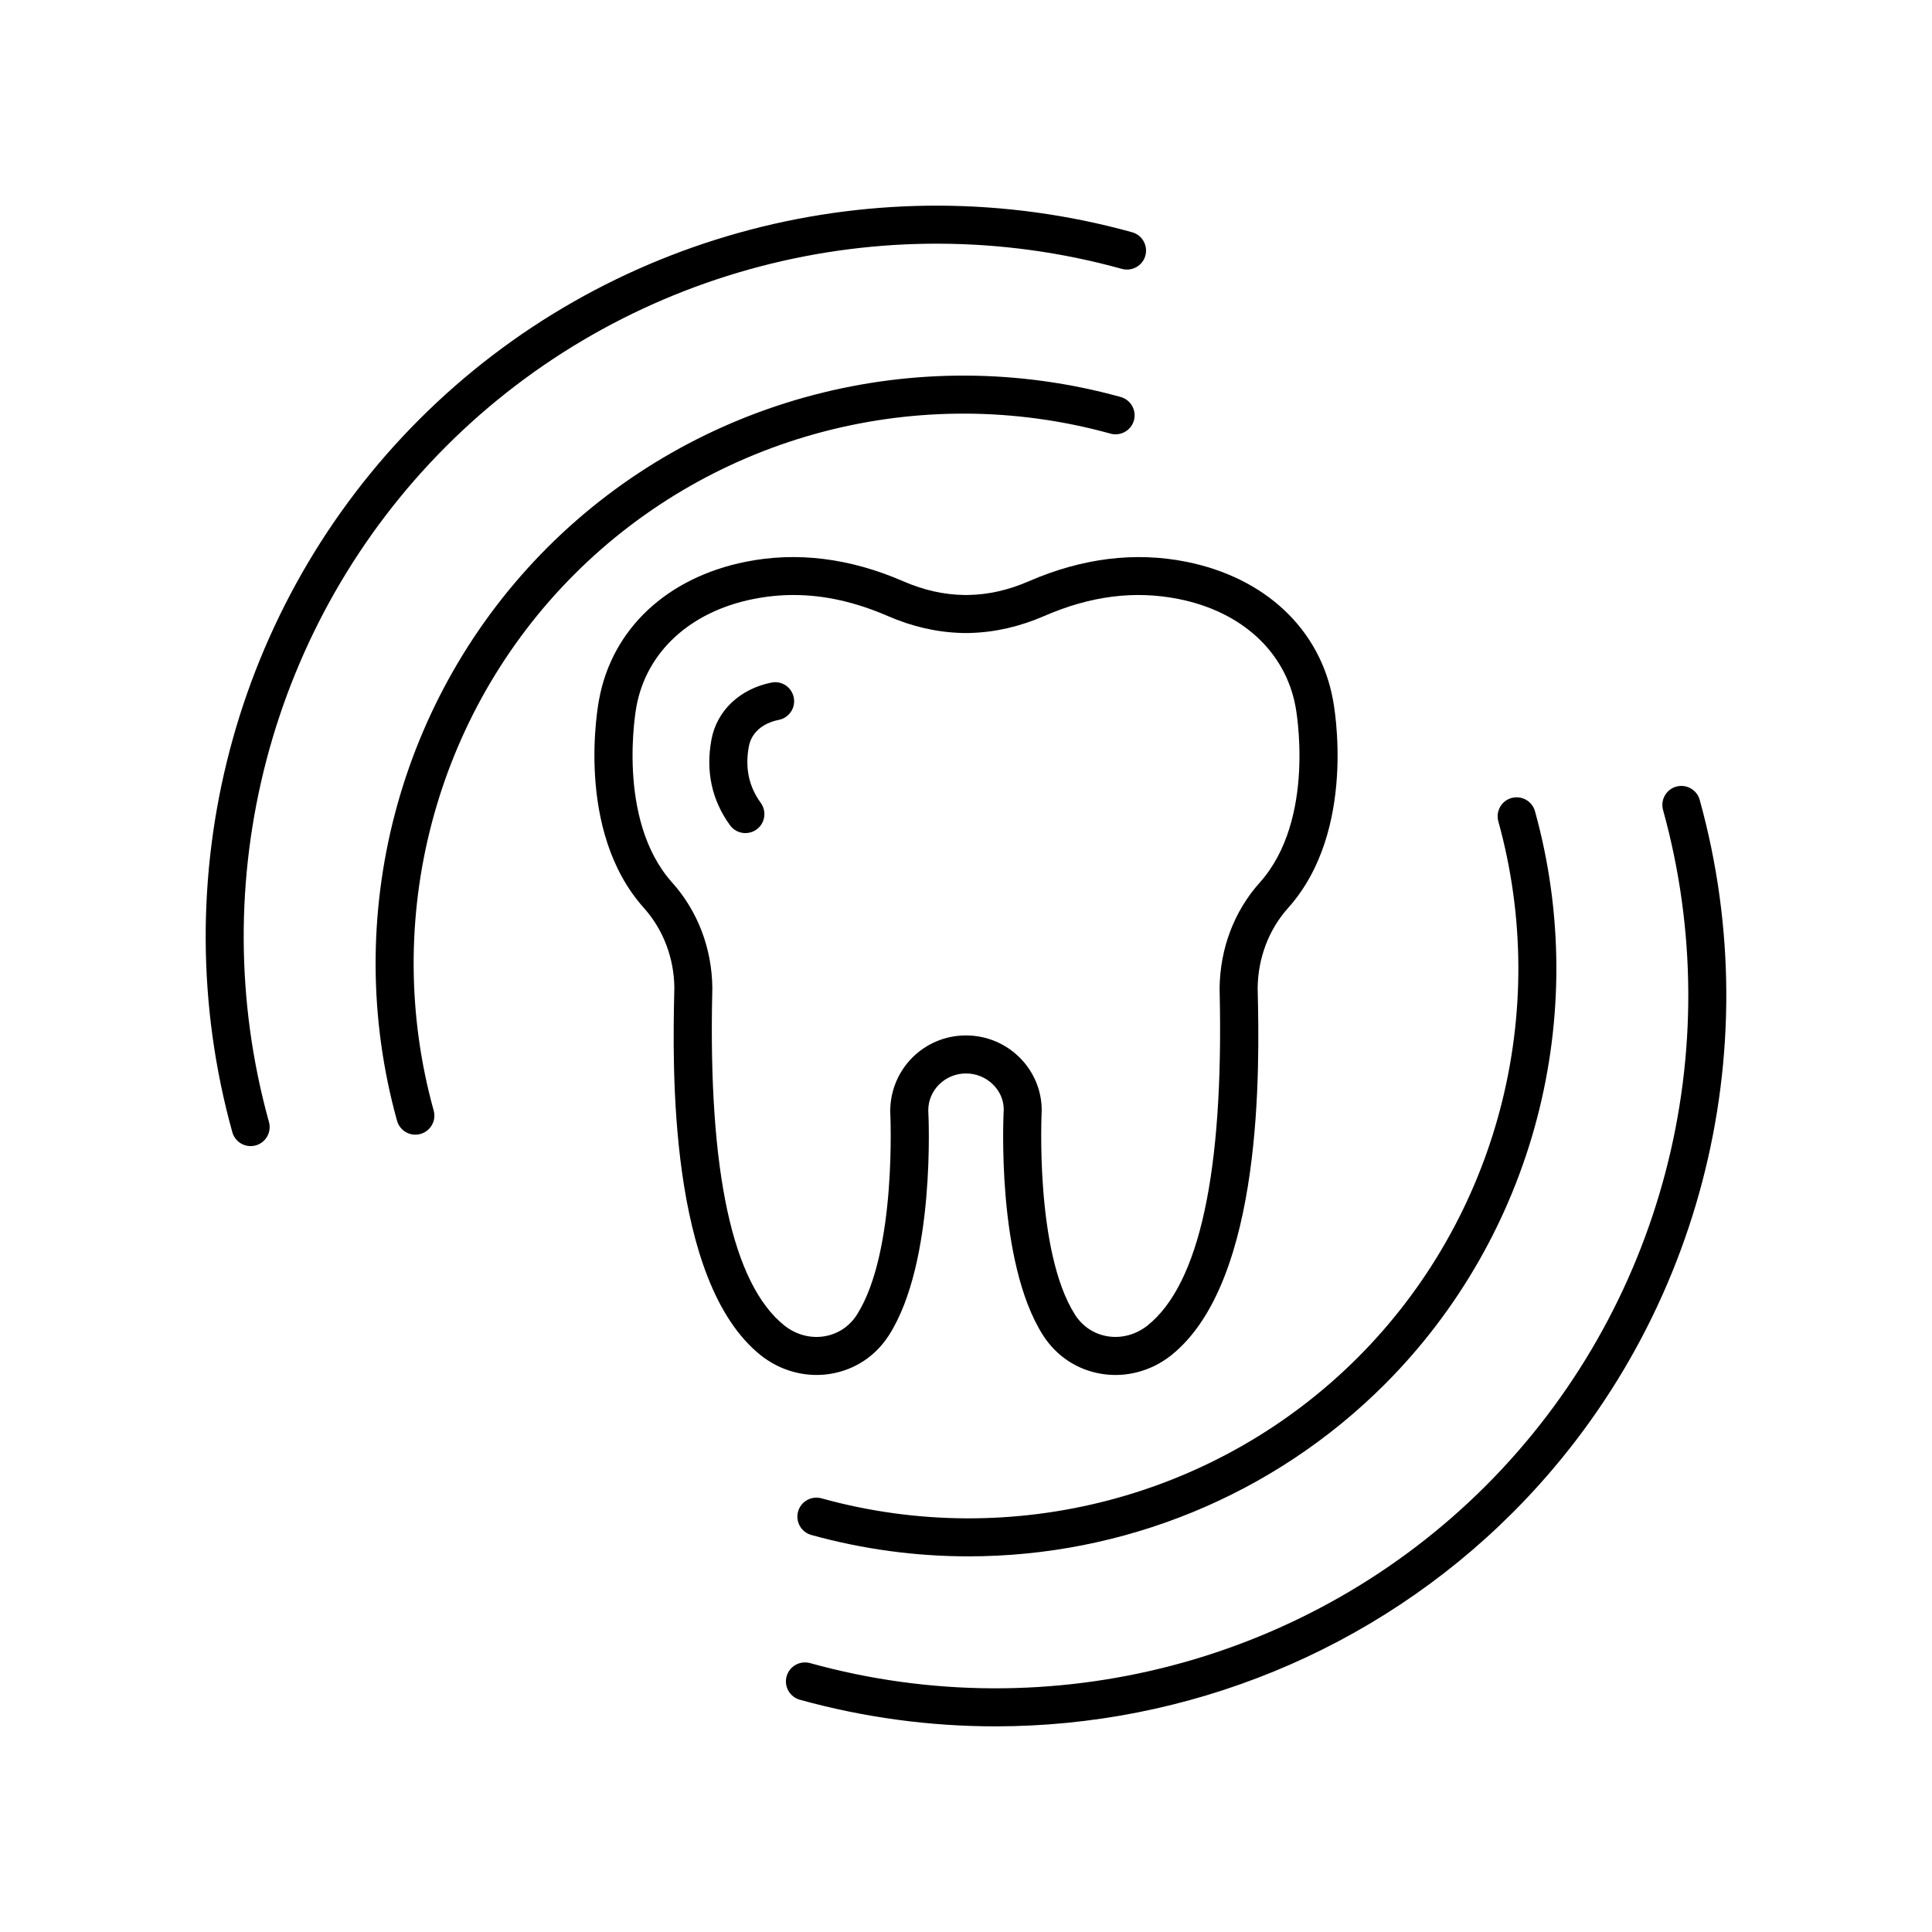
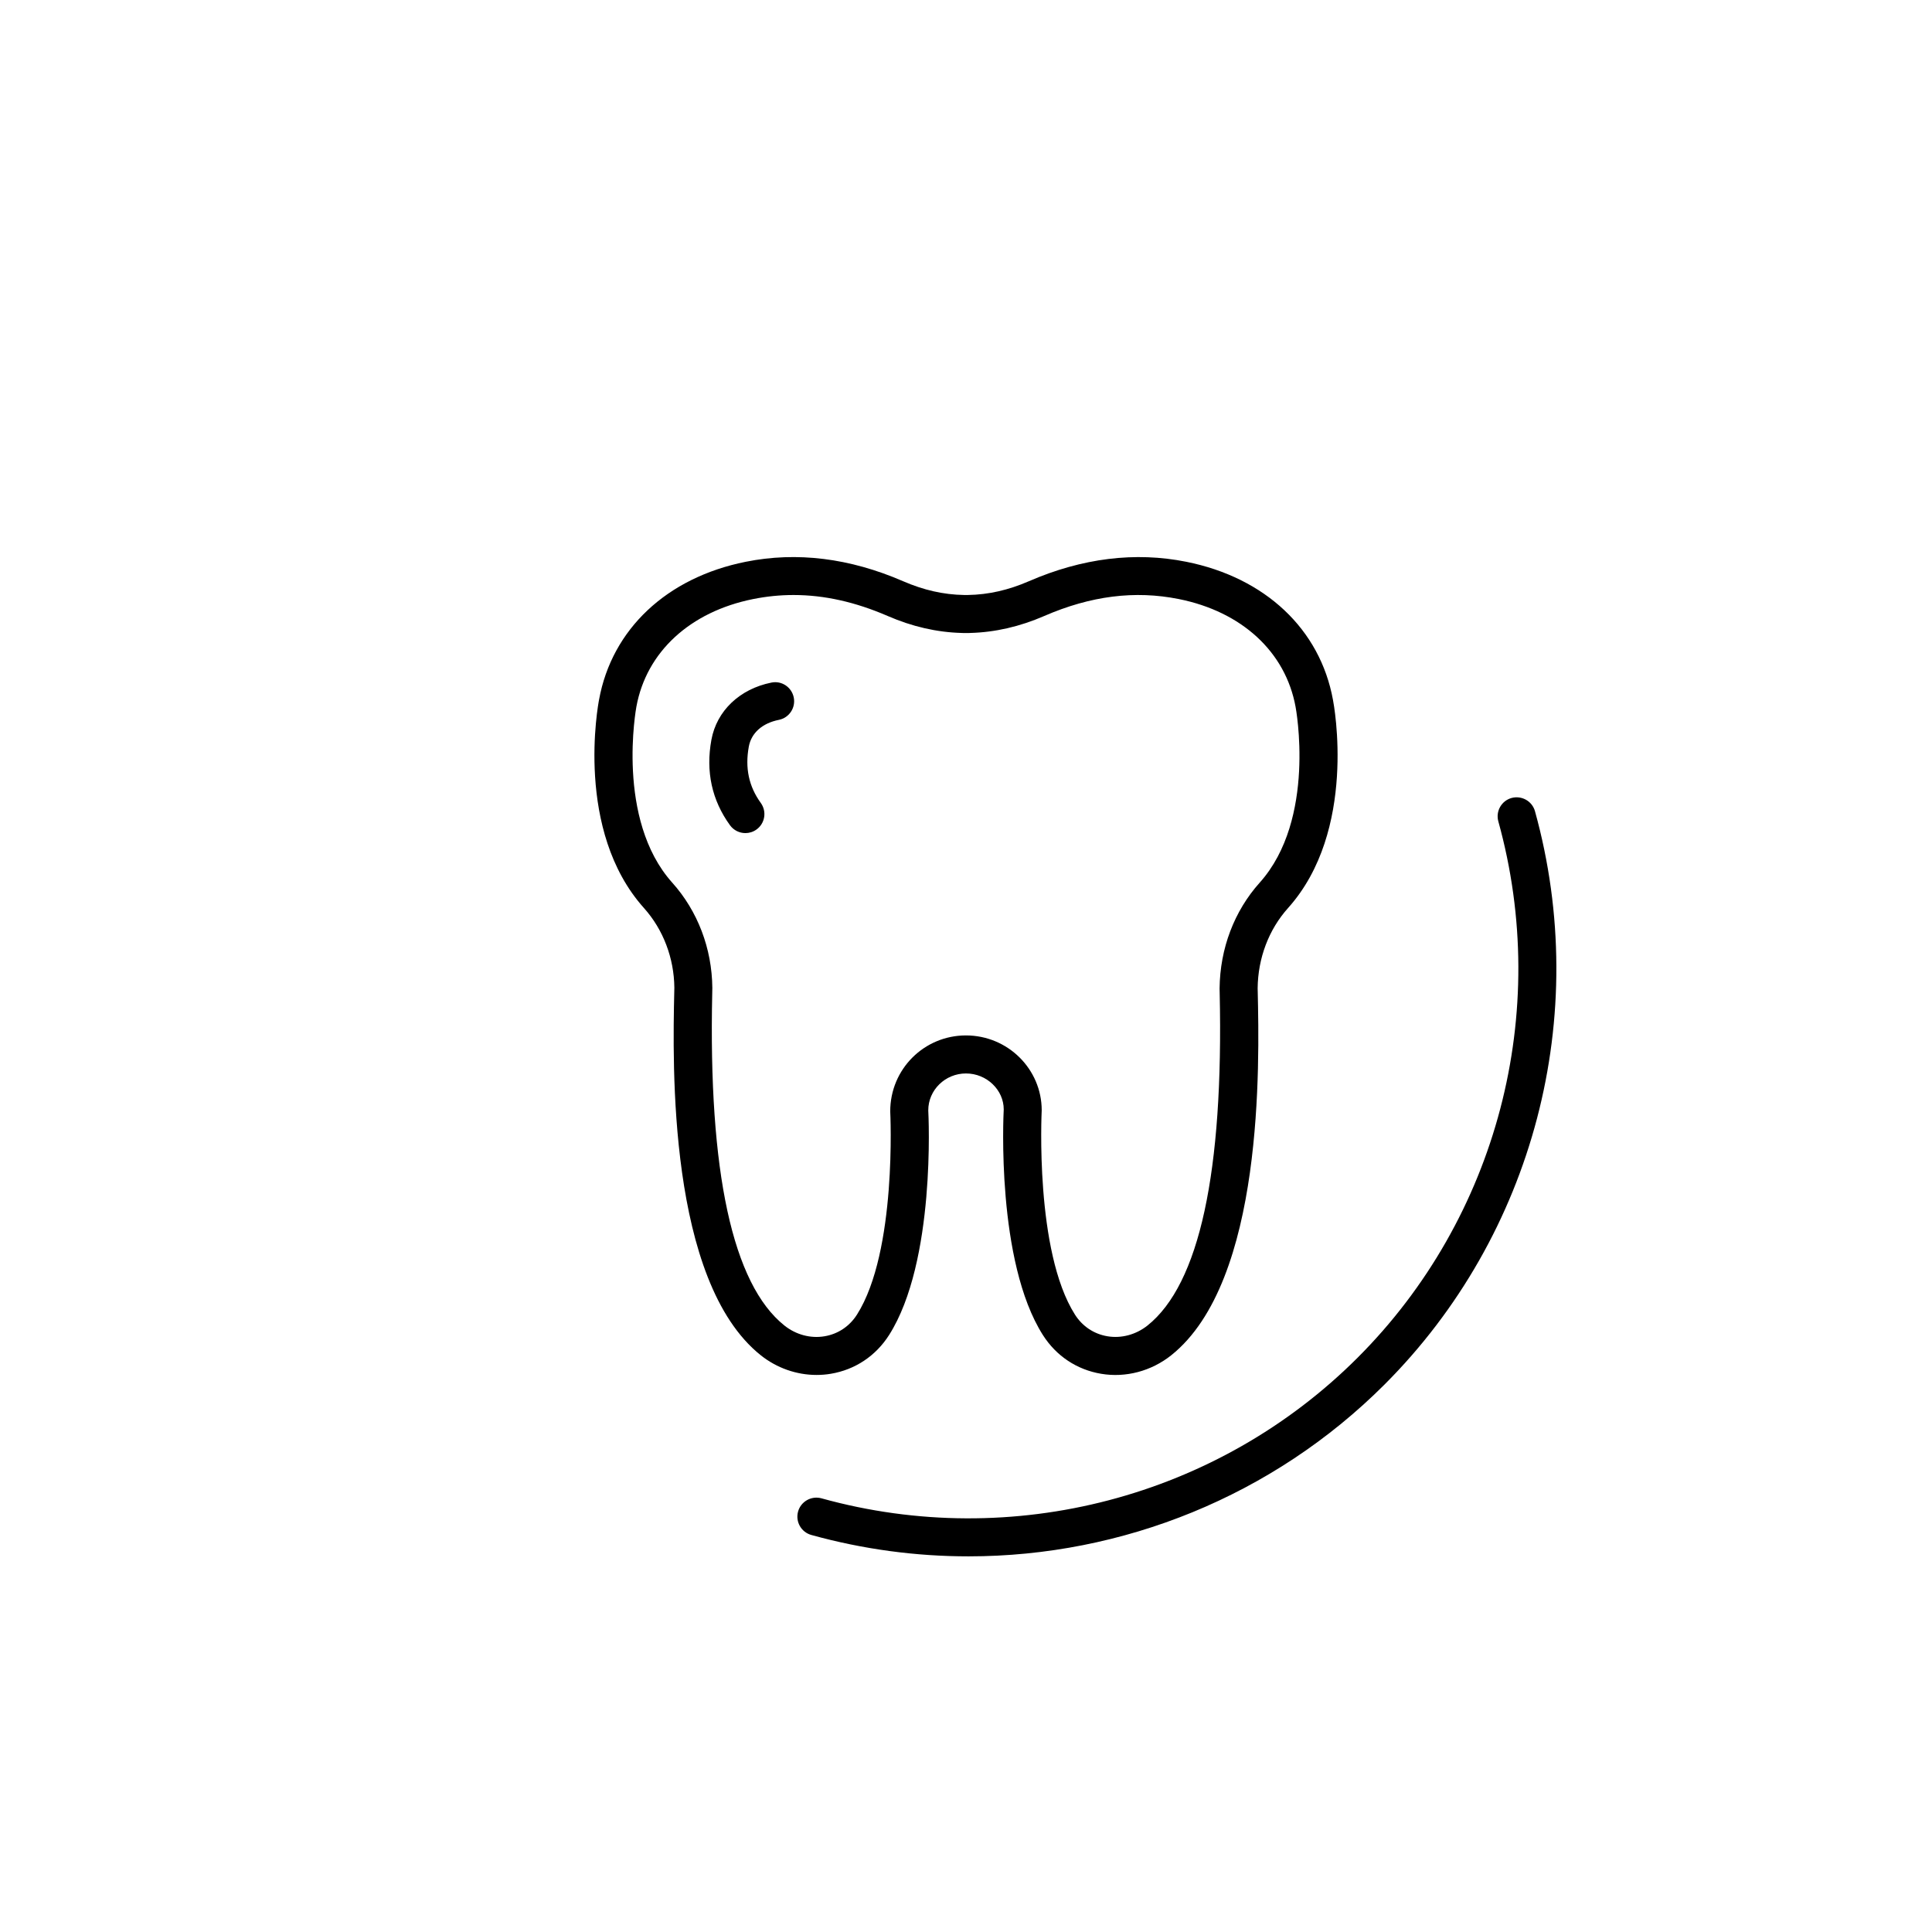
<svg xmlns="http://www.w3.org/2000/svg" fill="#000000" width="800px" height="800px" version="1.1" viewBox="144 144 512 512">
  <g>
-     <path d="m438.3 258.92c2.676 0.727 5.457-0.828 6.203-3.508 0.742-2.68-0.828-5.461-3.508-6.203-54.102-15-112.31 0.27-151.91 39.871-39.605 39.602-54.883 97.816-39.867 151.93 0.621 2.231 2.648 3.691 4.852 3.691 0.449 0 0.898-0.059 1.352-0.184 2.684-0.75 4.254-3.523 3.512-6.203-14.047-50.617 0.234-105.07 37.277-142.11 37.039-37.039 91.477-51.316 142.09-37.285z" />
-     <path d="m441.33 215.26c2.688 0.723 5.461-0.828 6.203-3.508s-0.828-5.461-3.508-6.203c-67.301-18.652-139.66 0.34-188.89 49.578-49.246 49.242-68.234 121.62-49.57 188.91 0.621 2.231 2.648 3.691 4.852 3.691 0.449 0 0.898-0.059 1.352-0.184 2.68-0.742 4.25-3.523 3.508-6.203-17.703-63.789 0.301-132.41 46.98-179.09 46.68-46.668 115.31-64.68 179.08-46.988z" />
    <path d="m361.7 541.07c-2.672-0.734-5.461 0.828-6.203 3.508-0.742 2.68 0.828 5.461 3.508 6.203 13.75 3.812 27.762 5.668 41.672 5.668 40.816 0 80.707-16.004 110.24-45.539 39.602-39.605 54.871-97.82 39.867-151.93-0.746-2.68-3.519-4.231-6.203-3.508-2.68 0.742-4.25 3.523-3.508 6.203 14.043 50.617-0.242 105.07-37.277 142.11-37.039 37.039-91.484 51.324-142.1 37.285z" />
-     <path d="m355.97 594.45c17.102 4.742 34.523 7.051 51.816 7.051 50.75 0 100.36-19.902 137.08-56.625 49.238-49.238 68.23-121.62 49.57-188.91-0.746-2.68-3.527-4.242-6.203-3.508-2.68 0.742-4.25 3.523-3.508 6.203 17.699 63.789-0.305 132.41-46.98 179.09-46.68 46.672-115.29 64.68-179.08 46.984-2.676-0.723-5.457 0.828-6.203 3.508-0.746 2.684 0.824 5.461 3.504 6.207z" />
    <path d="m341.54 364.78c1.023 0 2.055-0.309 2.953-0.961 2.254-1.629 2.754-4.777 1.121-7.035-3.168-4.379-4.207-9.258-3.172-14.918 0.664-3.625 3.566-6.215 7.965-7.094 2.731-0.547 4.496-3.203 3.949-5.93-0.551-2.734-3.203-4.516-5.93-3.949-8.402 1.684-14.496 7.492-15.898 15.164-1.535 8.387 0.117 16.004 4.926 22.641 0.988 1.359 2.527 2.082 4.086 2.082z" />
    <path d="m345.61 503.16c4.262 3.394 9.496 5.215 14.785 5.215 1.258 0 2.519-0.098 3.769-0.309 6.43-1.074 11.91-4.715 15.445-10.258 12.398-19.492 10.469-58.184 10.391-59.551 0-5.391 4.488-9.781 9.996-9.781 5.512 0 9.996 4.387 10.004 9.512-0.082 1.637-2.012 40.328 10.387 59.824 3.531 5.543 9.012 9.188 15.445 10.258 6.496 1.094 13.277-0.703 18.559-4.91 24.625-19.656 23.34-77.352 22.922-96.312l-0.023-0.945c0.082-8.004 2.945-15.559 8.062-21.27 18.387-20.516 12.164-53.824 11.898-55.172-3.418-18.715-17.949-32.395-38.867-36.582-13.535-2.715-27.578-0.984-41.695 5.144-5.441 2.367-10.746 3.566-16.164 3.656h-1.043c-5.418-0.09-10.723-1.289-16.164-3.656-14.121-6.129-28.148-7.867-41.695-5.144-20.918 4.188-35.449 17.863-38.859 36.52-0.277 1.406-6.5 34.715 11.887 55.23 5.117 5.711 7.981 13.266 8.062 21.105l-0.023 1.105c-0.426 18.965-1.707 76.66 22.922 96.32zm-23.461-125.25c-15.02-16.758-9.559-46.293-9.496-46.641 2.652-14.504 14.219-25.16 30.938-28.512 3.562-0.715 7.125-1.074 10.711-1.074 8.148 0 16.402 1.852 24.992 5.578 6.426 2.793 12.984 4.301 19.52 4.477 0.355 0.031 0.688 0.02 1.027 0.02h0.305c0.34 0 0.668 0.02 1.027-0.02 6.535-0.176 13.094-1.684 19.52-4.477 12.367-5.371 24.055-6.84 35.703-4.508 16.719 3.352 28.285 14.008 30.945 28.57 0.059 0.297 5.578 29.75-9.504 46.582-6.746 7.527-10.523 17.43-10.633 28.043l0.023 1.113c1.059 47.562-5.383 77.246-19.129 88.215-3.051 2.426-6.938 3.469-10.617 2.848-3.57-0.594-6.629-2.633-8.602-5.731-10.668-16.762-8.84-53.5-8.816-54.141 0-10.945-9.004-19.855-20.074-19.855-11.07 0-20.074 8.91-20.07 20.129 0.02 0.367 1.844 37.105-8.82 53.871-1.973 3.102-5.027 5.137-8.602 5.731-3.699 0.625-7.566-0.418-10.613-2.844-13.75-10.977-20.191-40.66-19.133-88.223l0.023-1.273c-0.098-10.445-3.879-20.352-10.625-27.879z" />
  </g>
</svg>